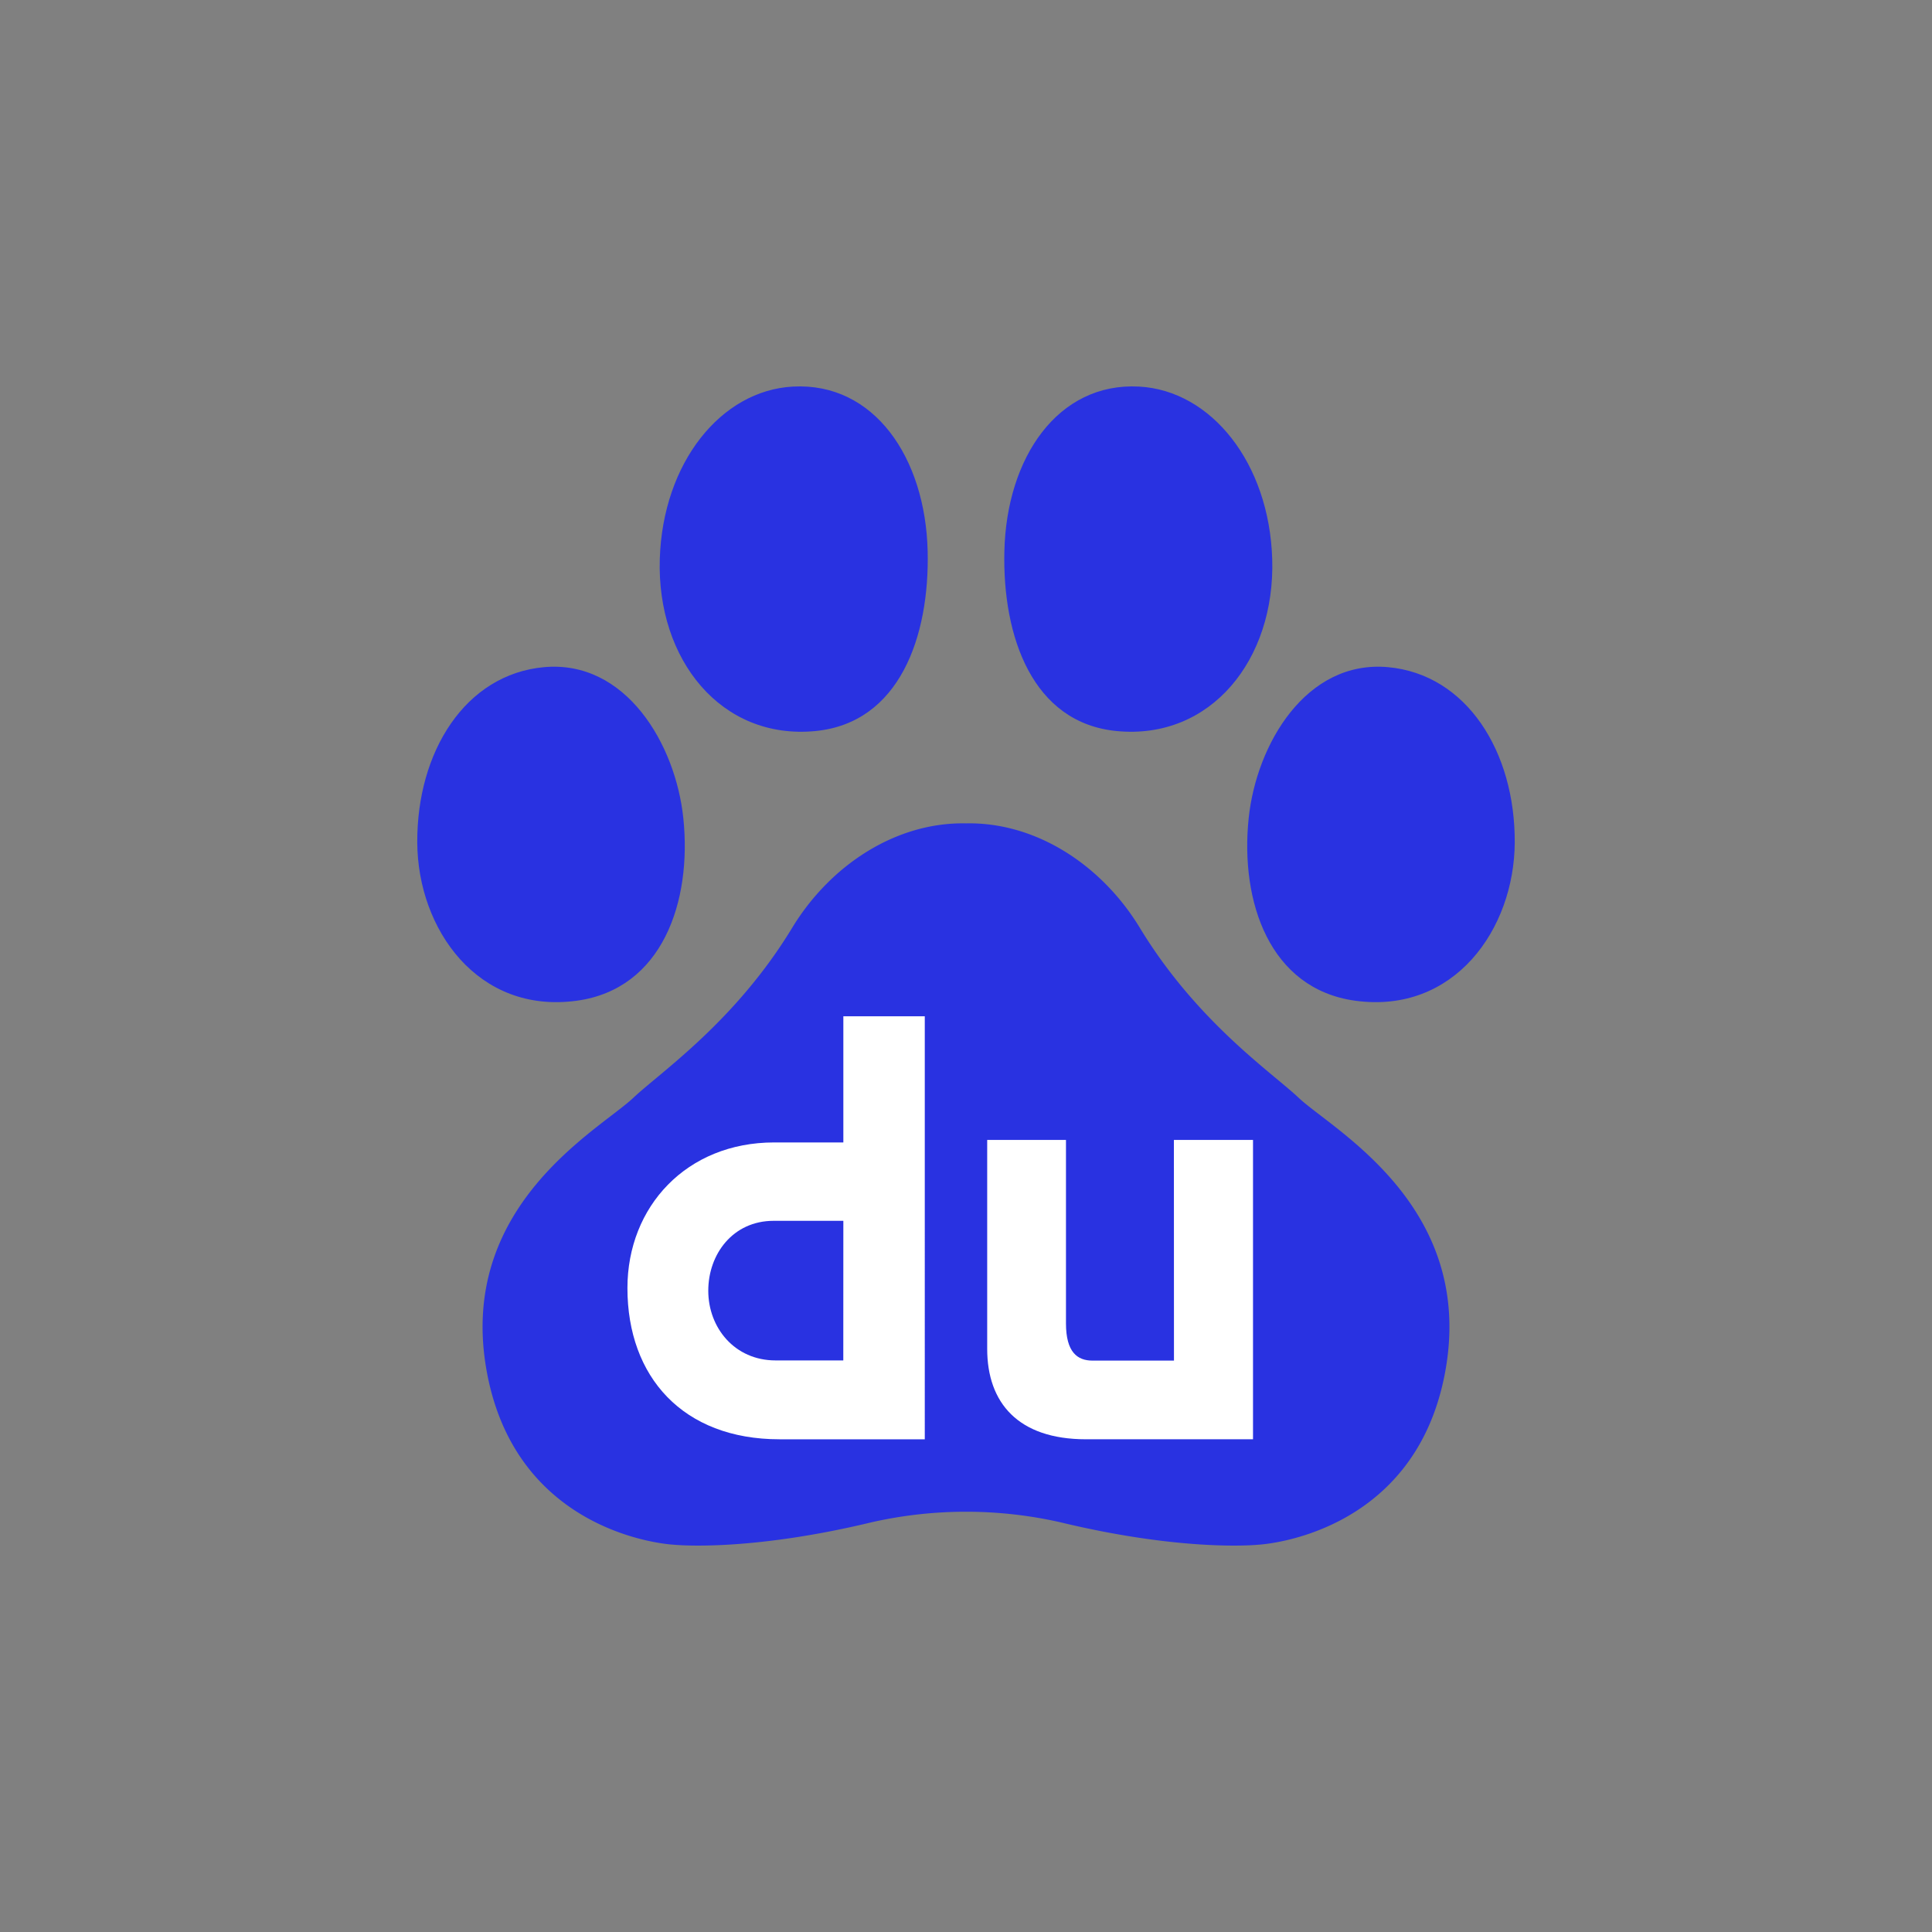
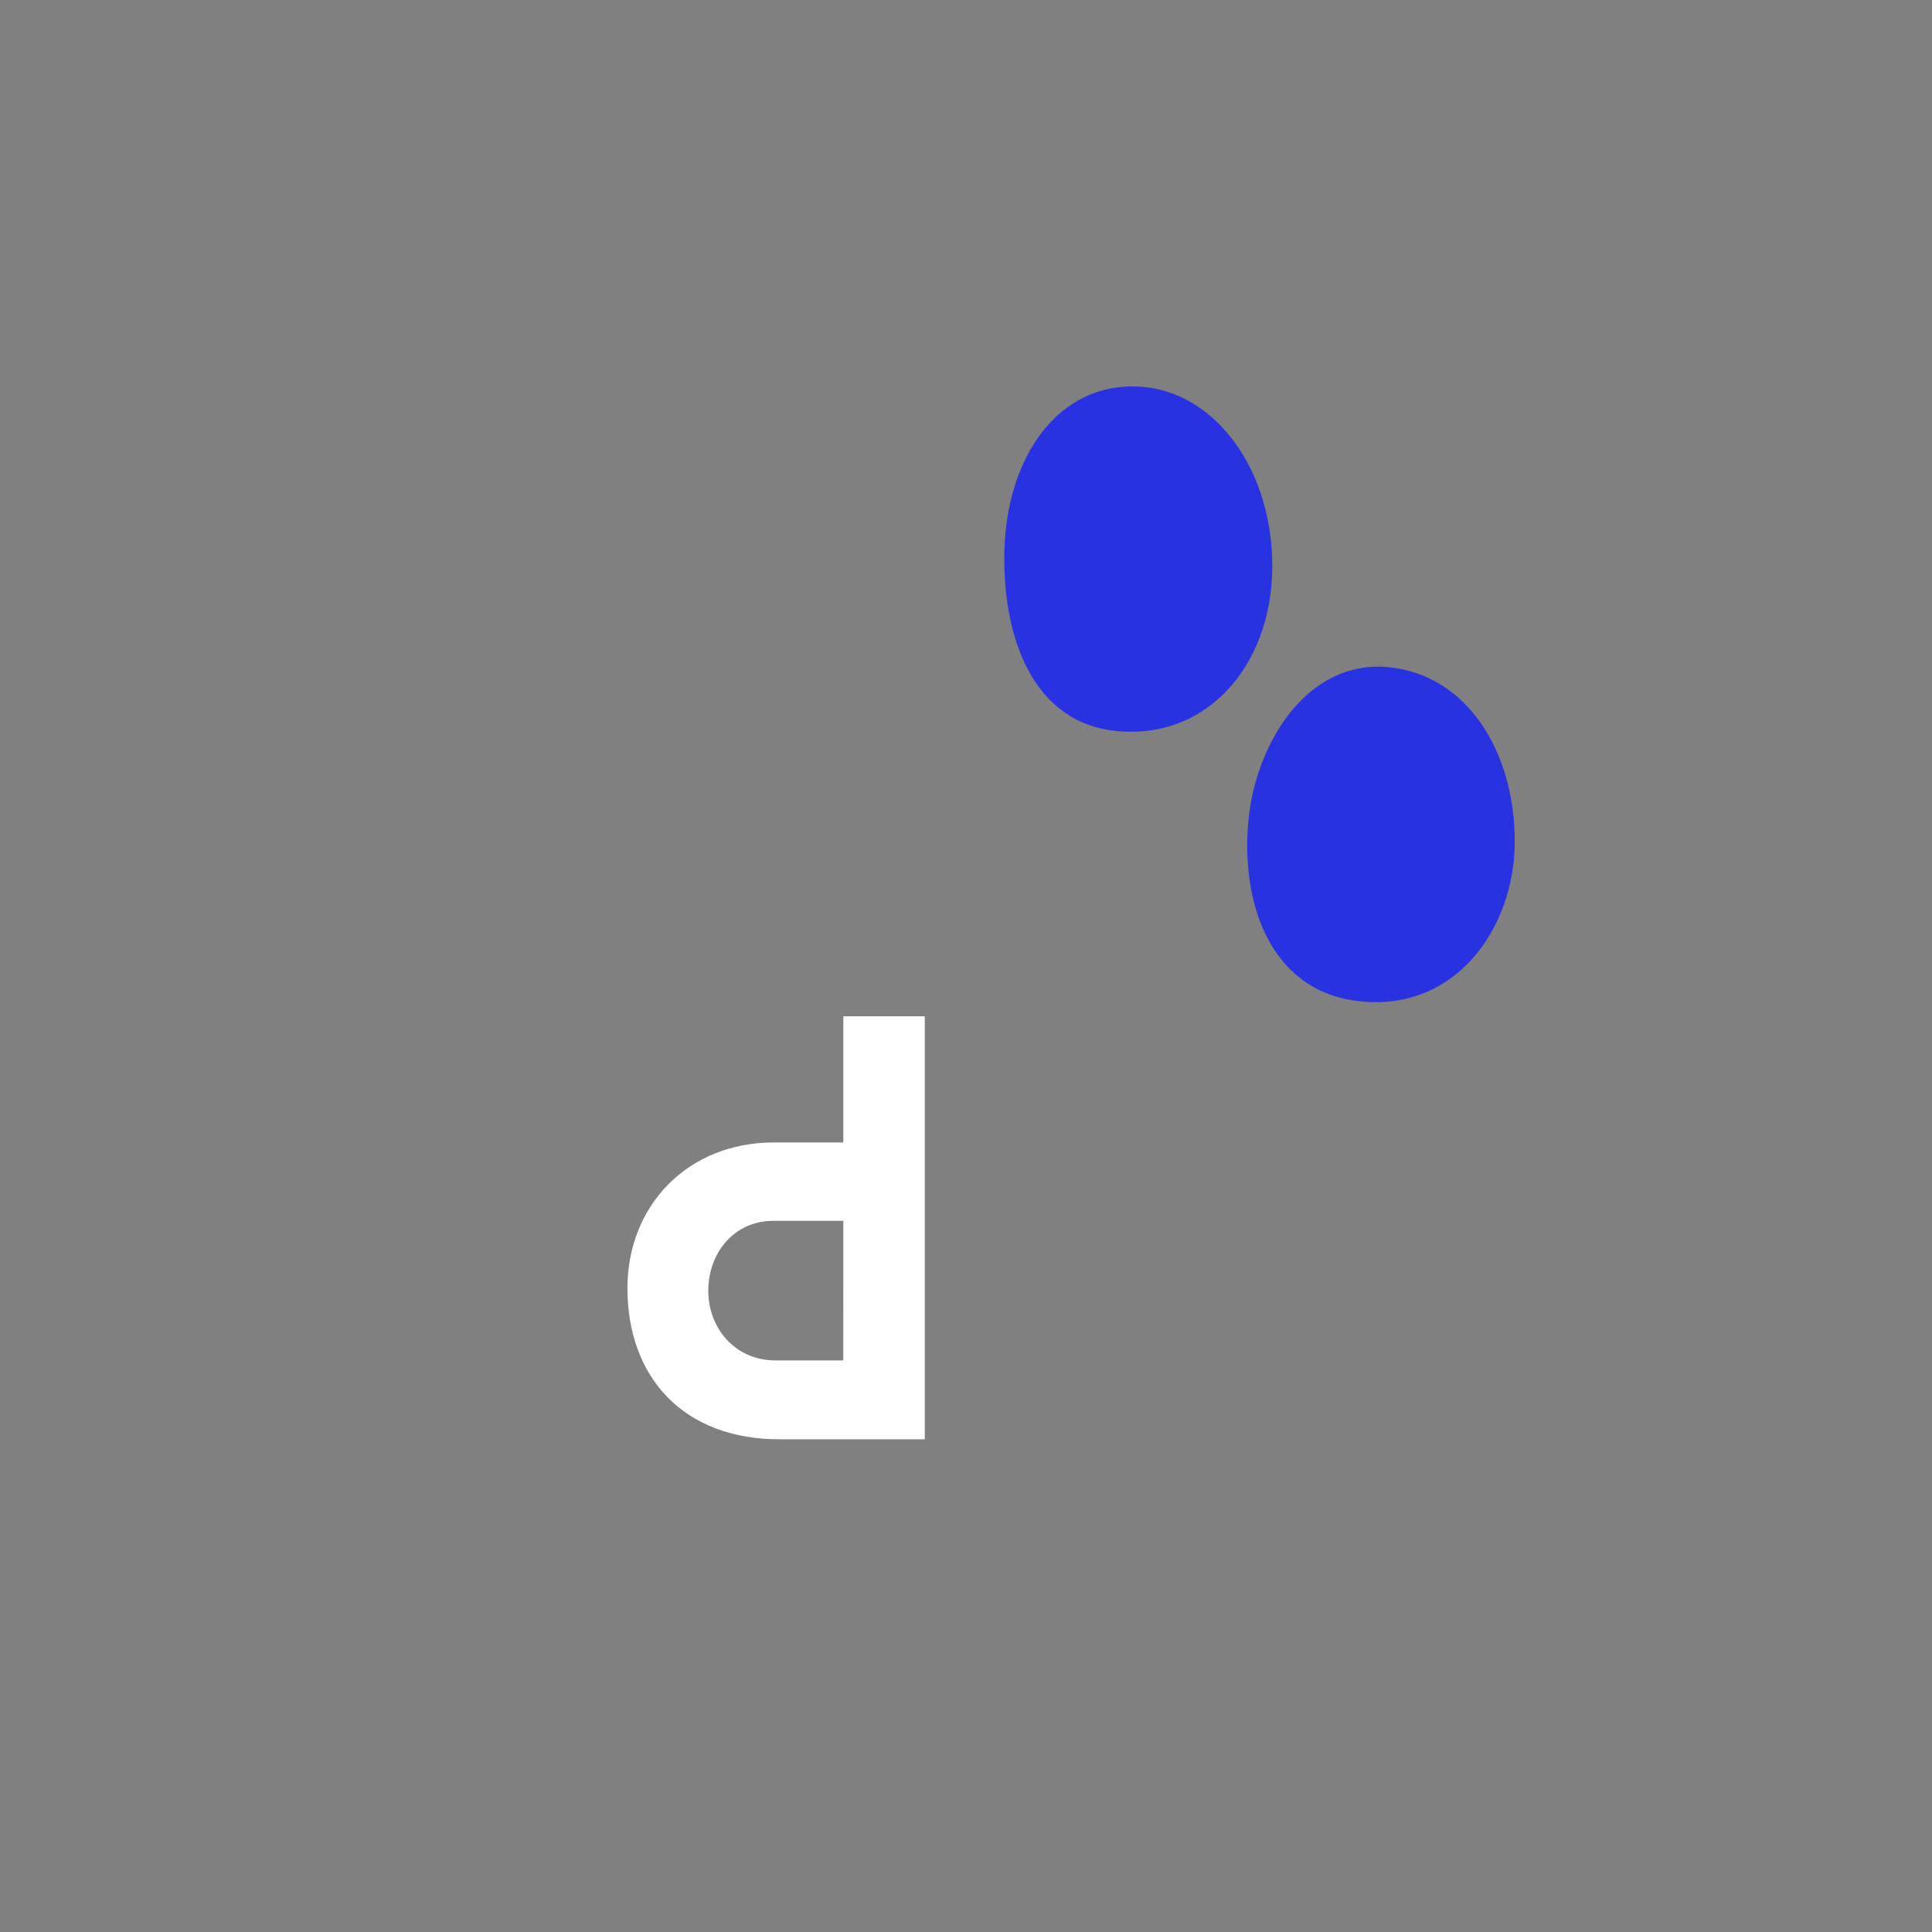
<svg xmlns="http://www.w3.org/2000/svg" id="Layer_1" data-name="Layer 1" viewBox="0 0 300 300">
  <rect x="0" y="0" width="300" height="300" fill="#808080" stroke="none" />
  <defs>
    <style>.cls-1{fill:#2932e1;}.cls-2{fill:#fff;}</style>
  </defs>
  <title>BIDU_Mark_Light</title>
  <g id="g6962">
-     <path id="path3213" class="cls-1" d="M201.663,170.472c-4.217-3.982-15.896-11.862-24.764-26.556-5.973-9.714-16.136-16.283-26.901-16.063-10.759-.219-20.928,6.349-26.896,16.063-8.873,14.694-20.552,22.574-24.763,26.556-5.267,4.975-27.575,16.821-22.715,42.708,4.792,25.537,28.986,26.681,28.986,26.681s11.318,1.207,30.809-3.501a66.417,66.417,0,0,1,29.158,0c19.496,4.708,30.815,3.501,30.815,3.501s24.189-1.145,28.986-26.681c4.86-25.887-17.448-37.733-22.715-42.708" />
-     <path id="path3193" class="cls-1" d="M89.567,155.391c13.273-1.824,17.897-15.352,16.539-28.353-1.201-11.491-8.925-24.586-21.623-23.442-12.222,1.108-19.768,13.126-19.69,27.246.074,13.43,9.396,26.66,24.774,24.549" />
-     <path id="path3197" class="cls-1" d="M126.567,113.521c13.121-1.244,17.788-14.705,17.479-27.925-.345-14.564-8.329-26.242-20.912-25.568-11.193.595-20.223,11.841-20.683,26.786-.48,15.624,9.537,28.092,24.116,26.707" />
    <path id="path3201" class="cls-1" d="M210.434,155.391c-13.273-1.824-17.897-15.352-16.539-28.353,1.201-11.491,8.925-24.586,21.628-23.442,12.217,1.108,19.763,13.126,19.684,27.246-.074,13.43-9.395,26.66-24.774,24.549" />
    <path id="path3205" class="cls-1" d="M173.433,113.521c-13.121-1.244-17.788-14.705-17.474-27.925.339-14.564,8.324-26.242,20.907-25.568,11.193.595,20.223,11.841,20.683,26.786.481,15.624-9.536,28.092-24.116,26.707" />
-     <path id="path6952" class="cls-2" d="M194.567,223.49H168.623c-10.54,0-15.332-5.68-15.332-14.036V177.004h12.233v28.495c0,4.473,1.777,5.774,4.107,5.774h12.662L182.282,177.004h12.285Z" />
    <path id="path6950" class="cls-2" d="M130.954,157.809V177.397H120.207c-13.591,0-22.78,9.96-22.78,22.611,0,13.8,8.628,23.484,23.614,23.484h22.558V157.809Zm-10.831,31.759h10.831l-.008,21.678H120.436c-6.38,0-10.456-5.091-10.456-10.823,0-5.701,3.84-10.854,10.142-10.854Z" />
  </g>
</svg>